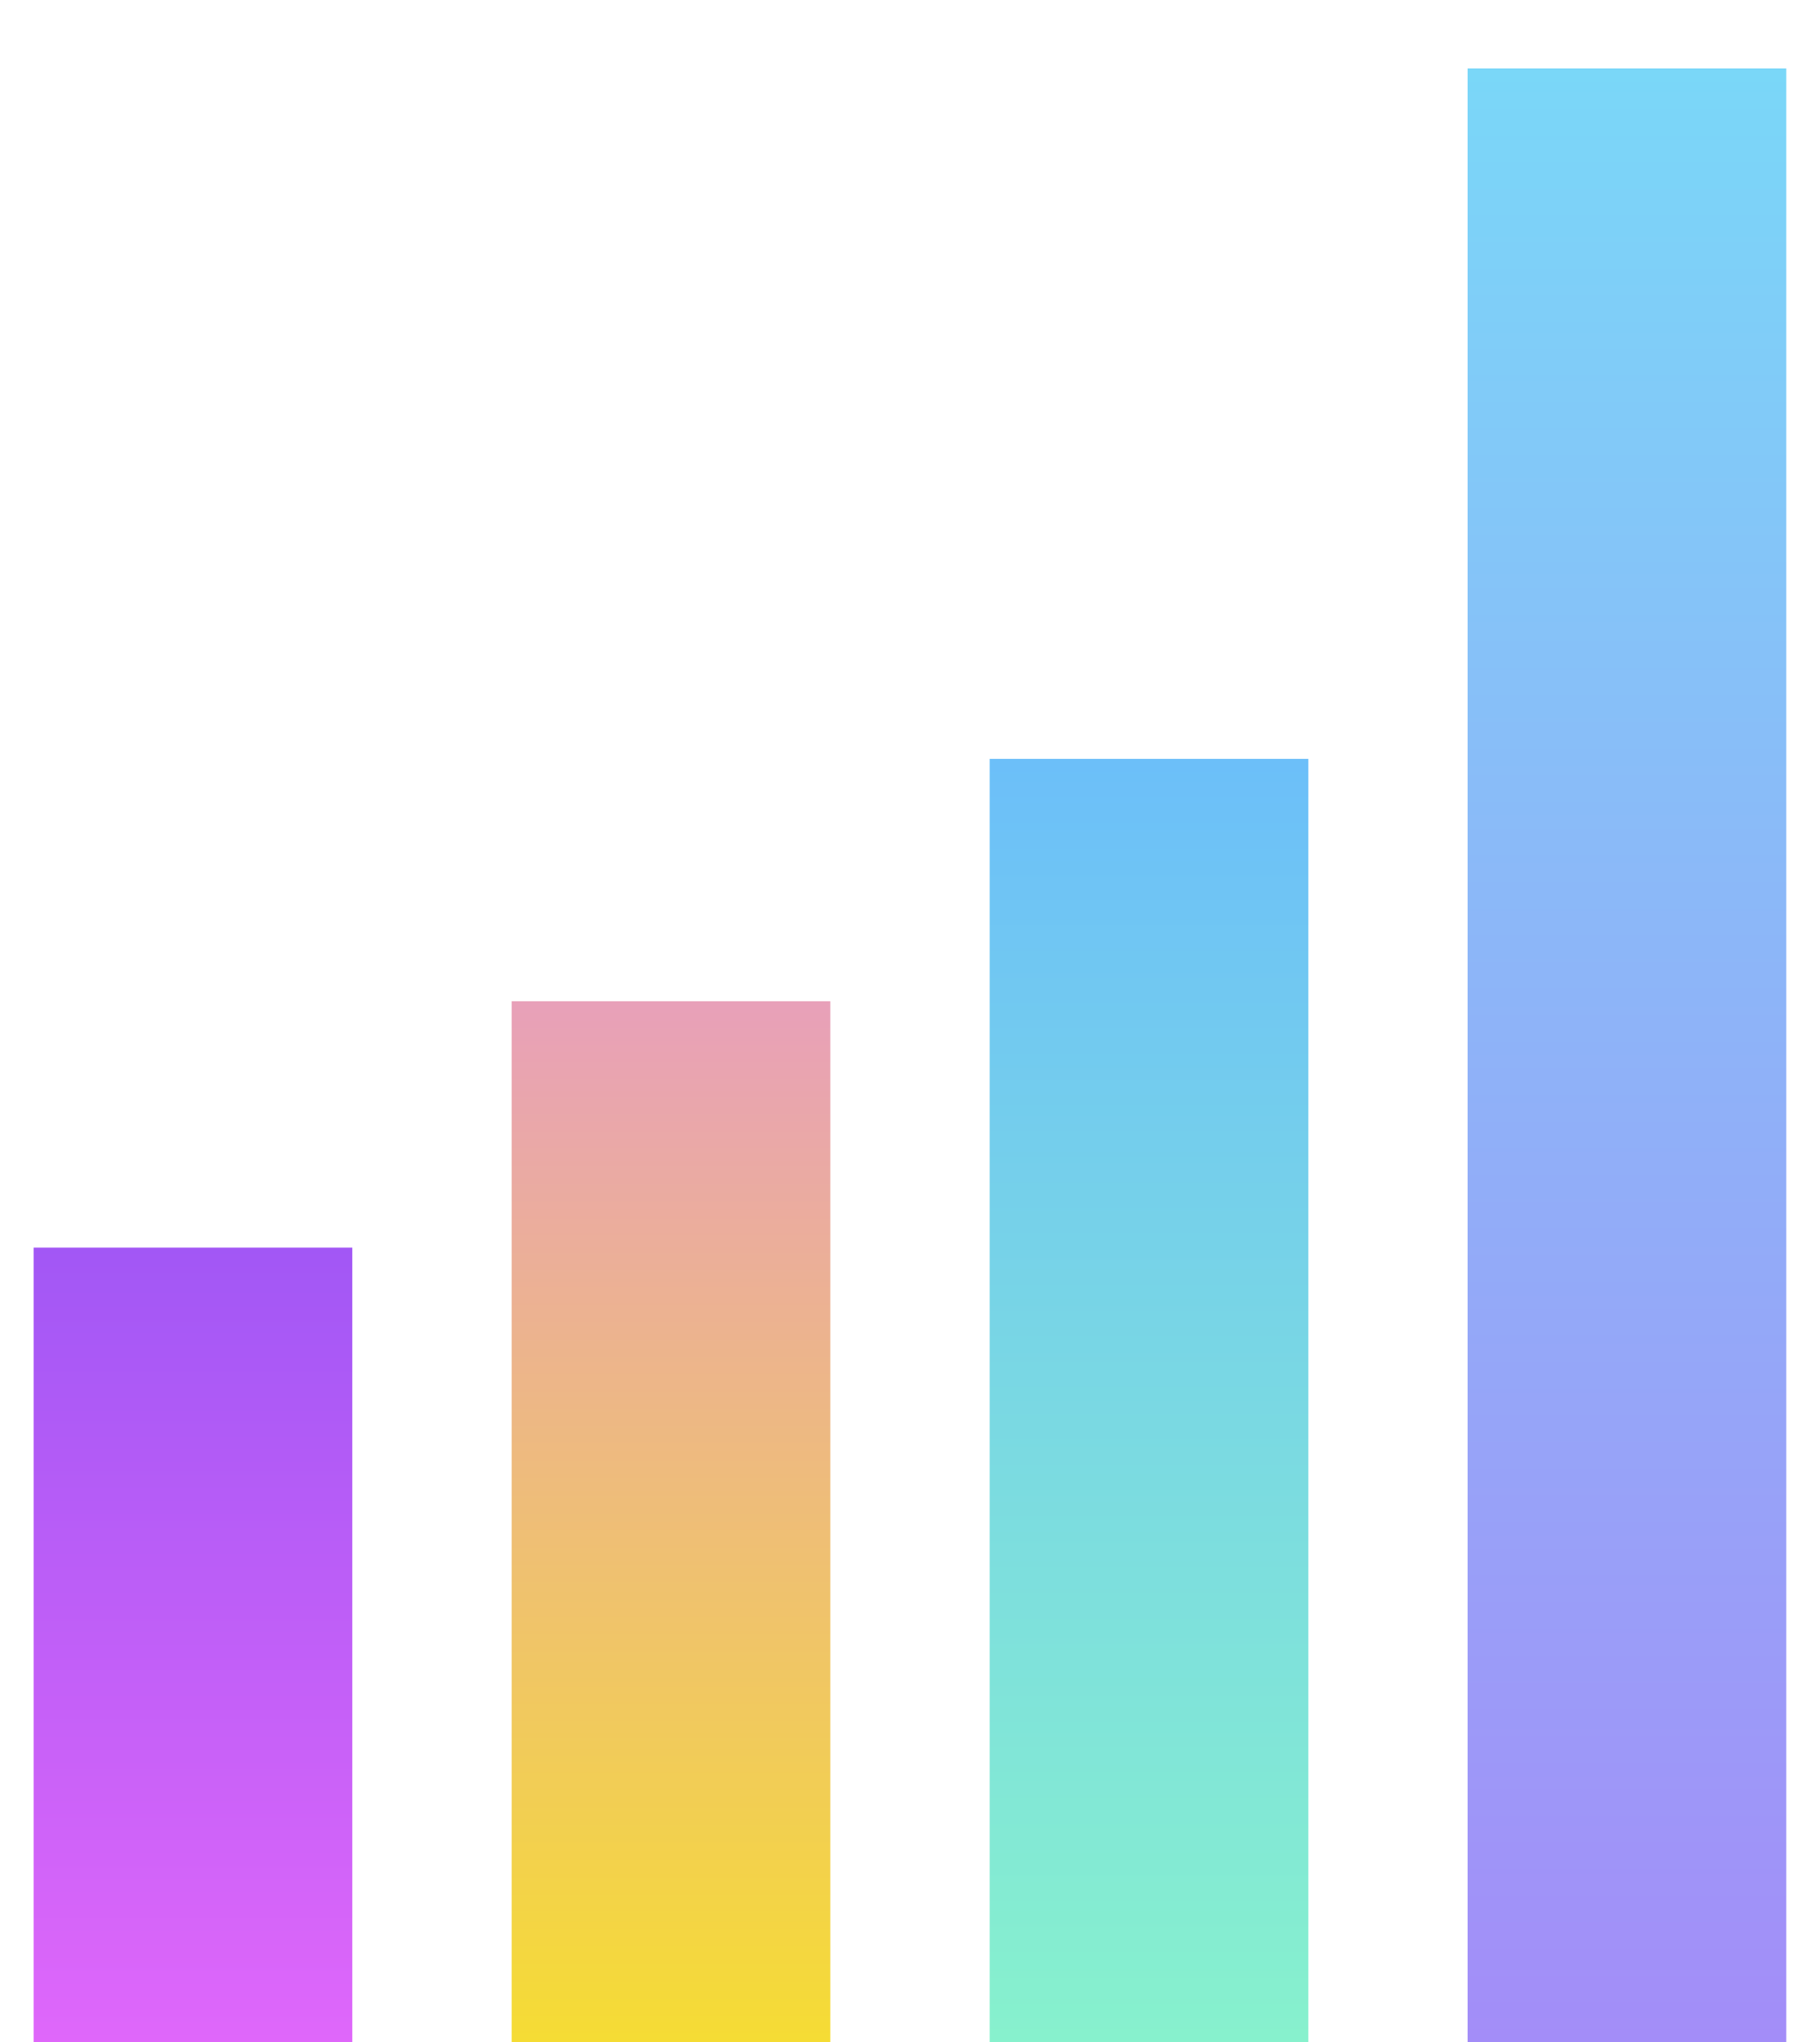
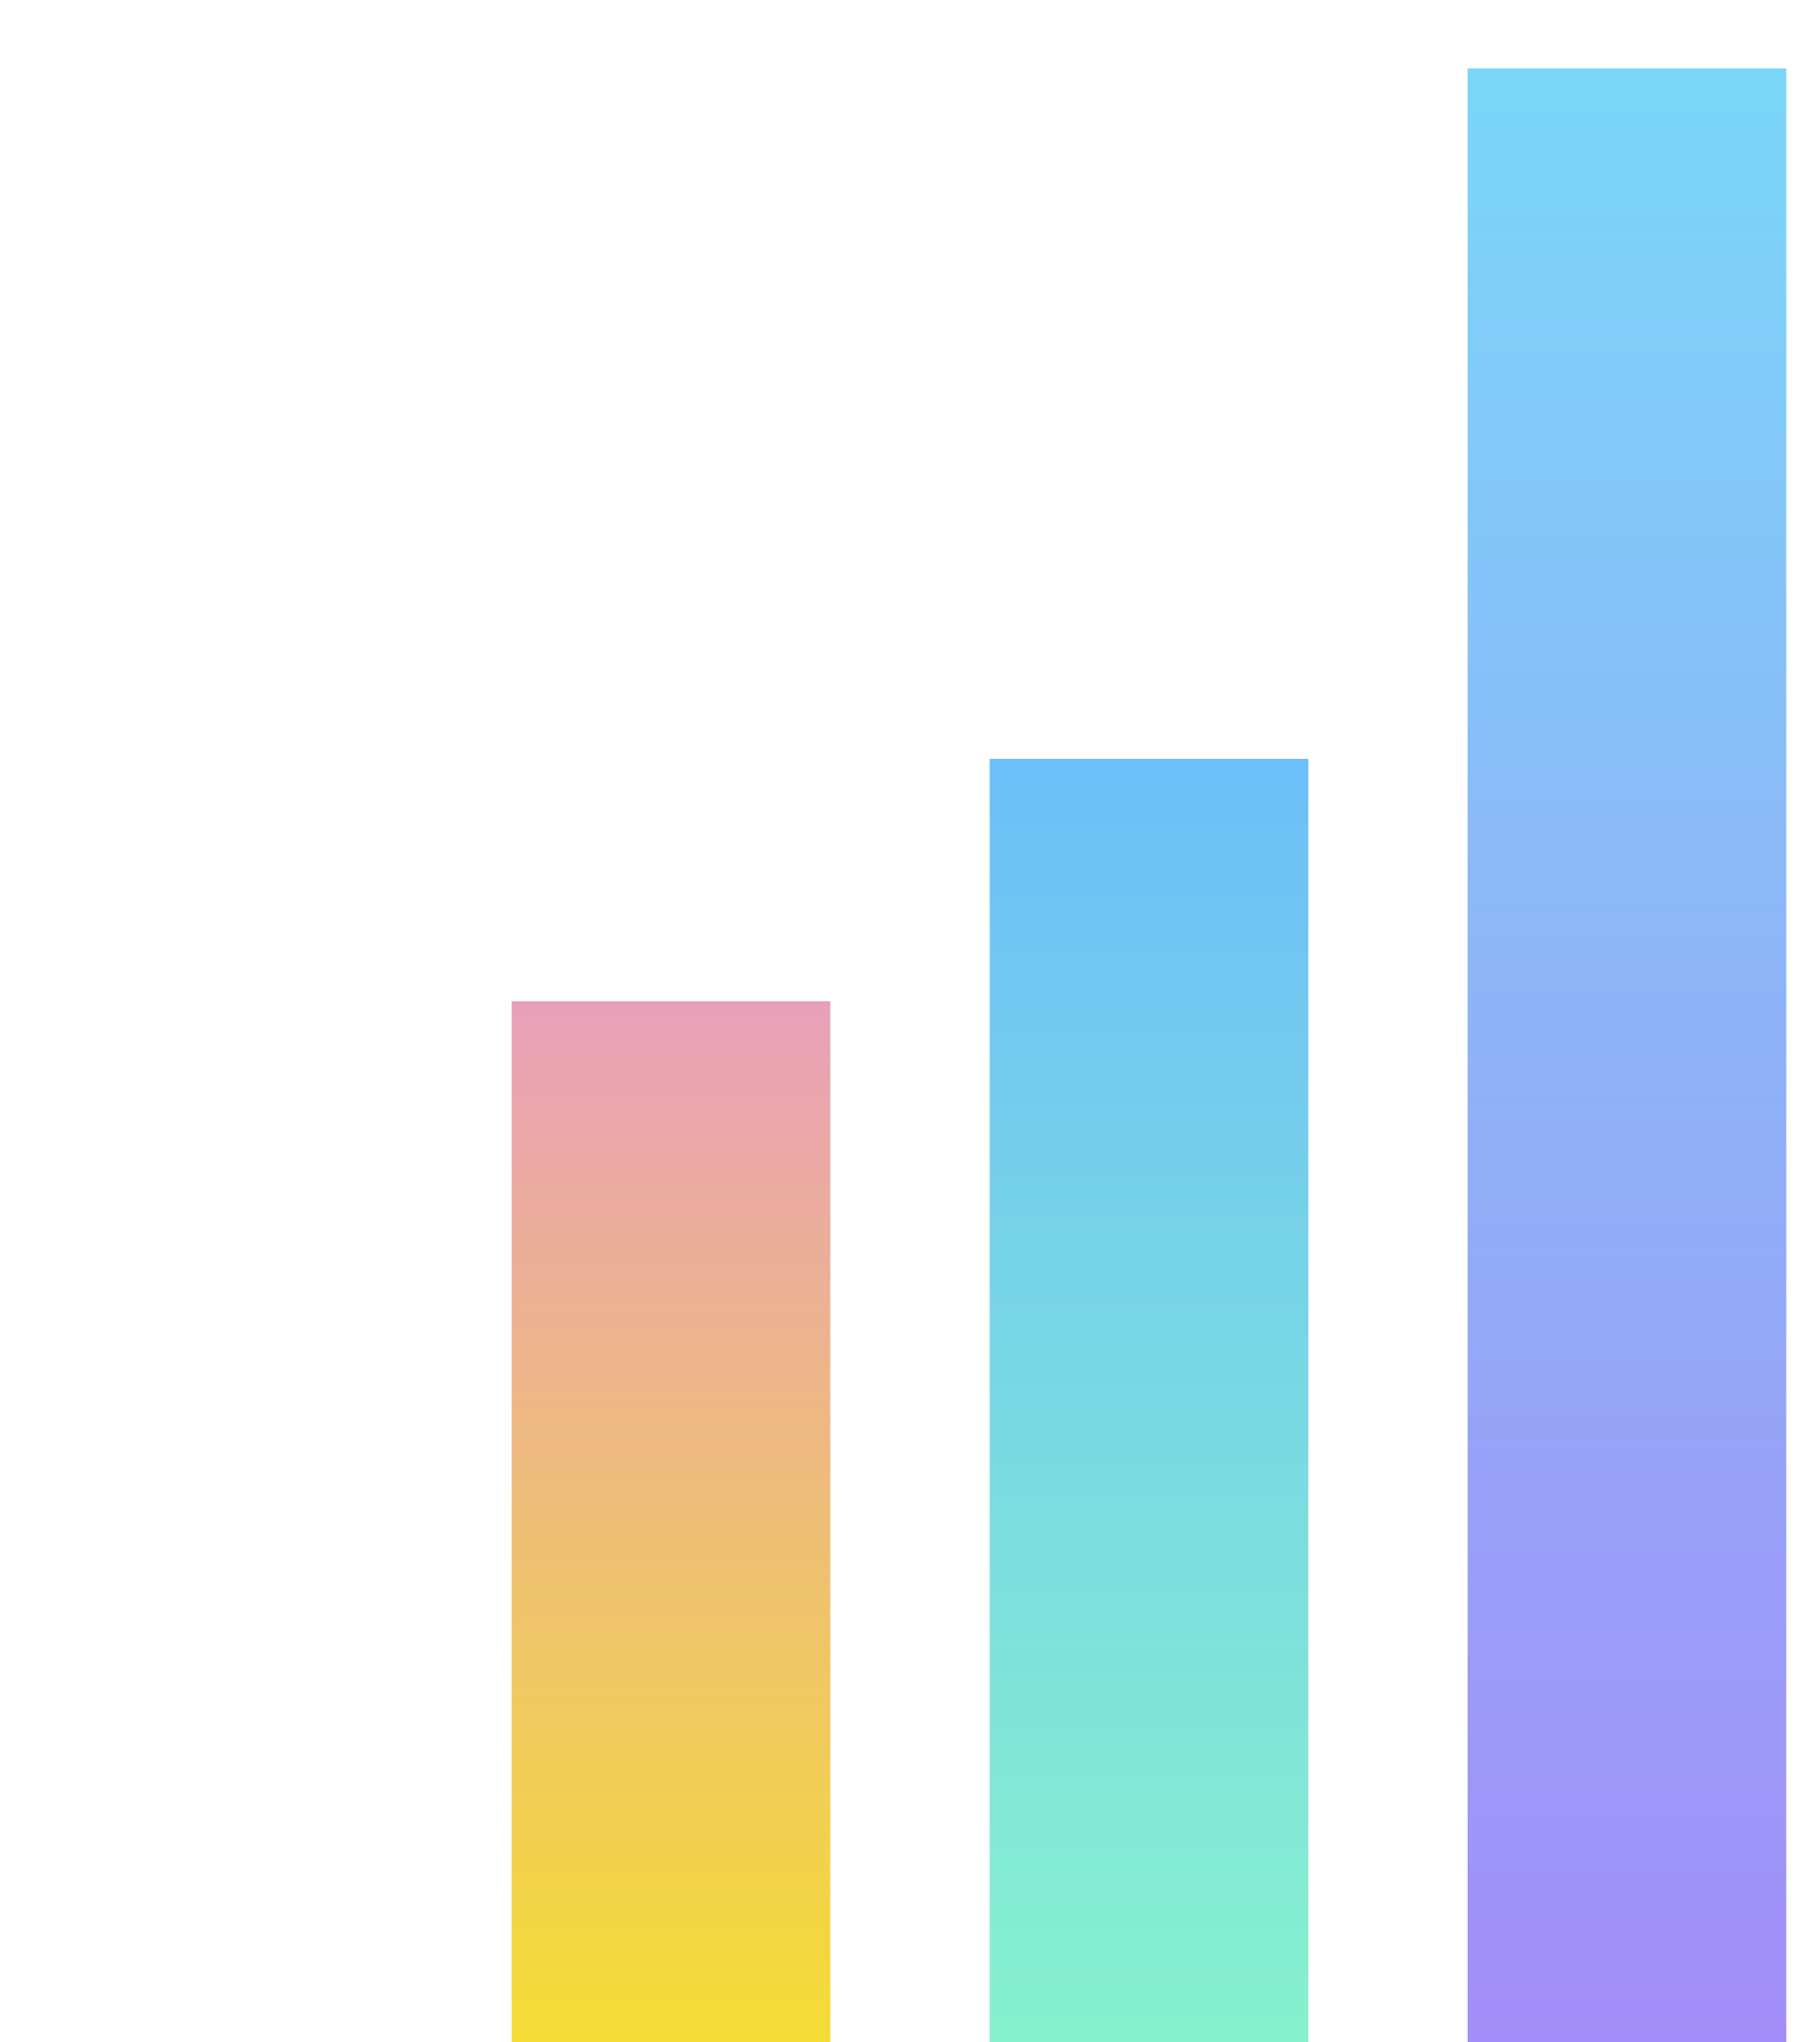
<svg xmlns="http://www.w3.org/2000/svg" id="Layer_1" data-name="Layer 1" viewBox="0 0 180.2 202.12">
  <defs>
    <style>      .cls-1 {        fill: url(#Degradado_sin_nombre_16);      }      .cls-1, .cls-2, .cls-3, .cls-4 {        stroke-width: 0px;      }      .cls-2 {        fill: url(#Degradado_sin_nombre_11);      }      .cls-3 {        fill: url(#Degradado_sin_nombre_5);      }      .cls-4 {        fill: url(#Degradado_sin_nombre_8);      }    </style>
    <linearGradient id="Degradado_sin_nombre_5" data-name="Degradado sin nombre 5" x1="161.09" y1="6.77" x2="161.09" y2="202.12" gradientUnits="userSpaceOnUse">
      <stop offset="0" stop-color="#7ad7f8" />
      <stop offset="1" stop-color="#a38df8" />
    </linearGradient>
    <linearGradient id="Degradado_sin_nombre_8" data-name="Degradado sin nombre 8" x1="113.76" y1="75.11" x2="113.76" y2="202.12" gradientUnits="userSpaceOnUse">
      <stop offset="0" stop-color="#6cbff9" />
      <stop offset="1" stop-color="#87f1cd" />
    </linearGradient>
    <linearGradient id="Degradado_sin_nombre_11" data-name="Degradado sin nombre 11" x1="66.43" y1="99.1" x2="66.43" y2="202.12" gradientUnits="userSpaceOnUse">
      <stop offset="0" stop-color="#e8a0b9" />
      <stop offset="1" stop-color="#f5dc34" />
    </linearGradient>
    <linearGradient id="Degradado_sin_nombre_16" data-name="Degradado sin nombre 16" x1="19.11" y1="123.49" x2="19.11" y2="202.12" gradientUnits="userSpaceOnUse">
      <stop offset="0" stop-color="#a257f5" />
      <stop offset="1" stop-color="#df67fa" />
    </linearGradient>
  </defs>
  <rect class="cls-3" x="145.31" y="6.77" width="31.55" height="195.36" />
  <rect class="cls-4" x="97.99" y="75.11" width="31.55" height="127.01" />
  <rect class="cls-2" x="50.66" y="99.1" width="31.55" height="103.02" />
-   <rect class="cls-1" x="3.33" y="123.49" width="31.55" height="78.63" />
</svg>